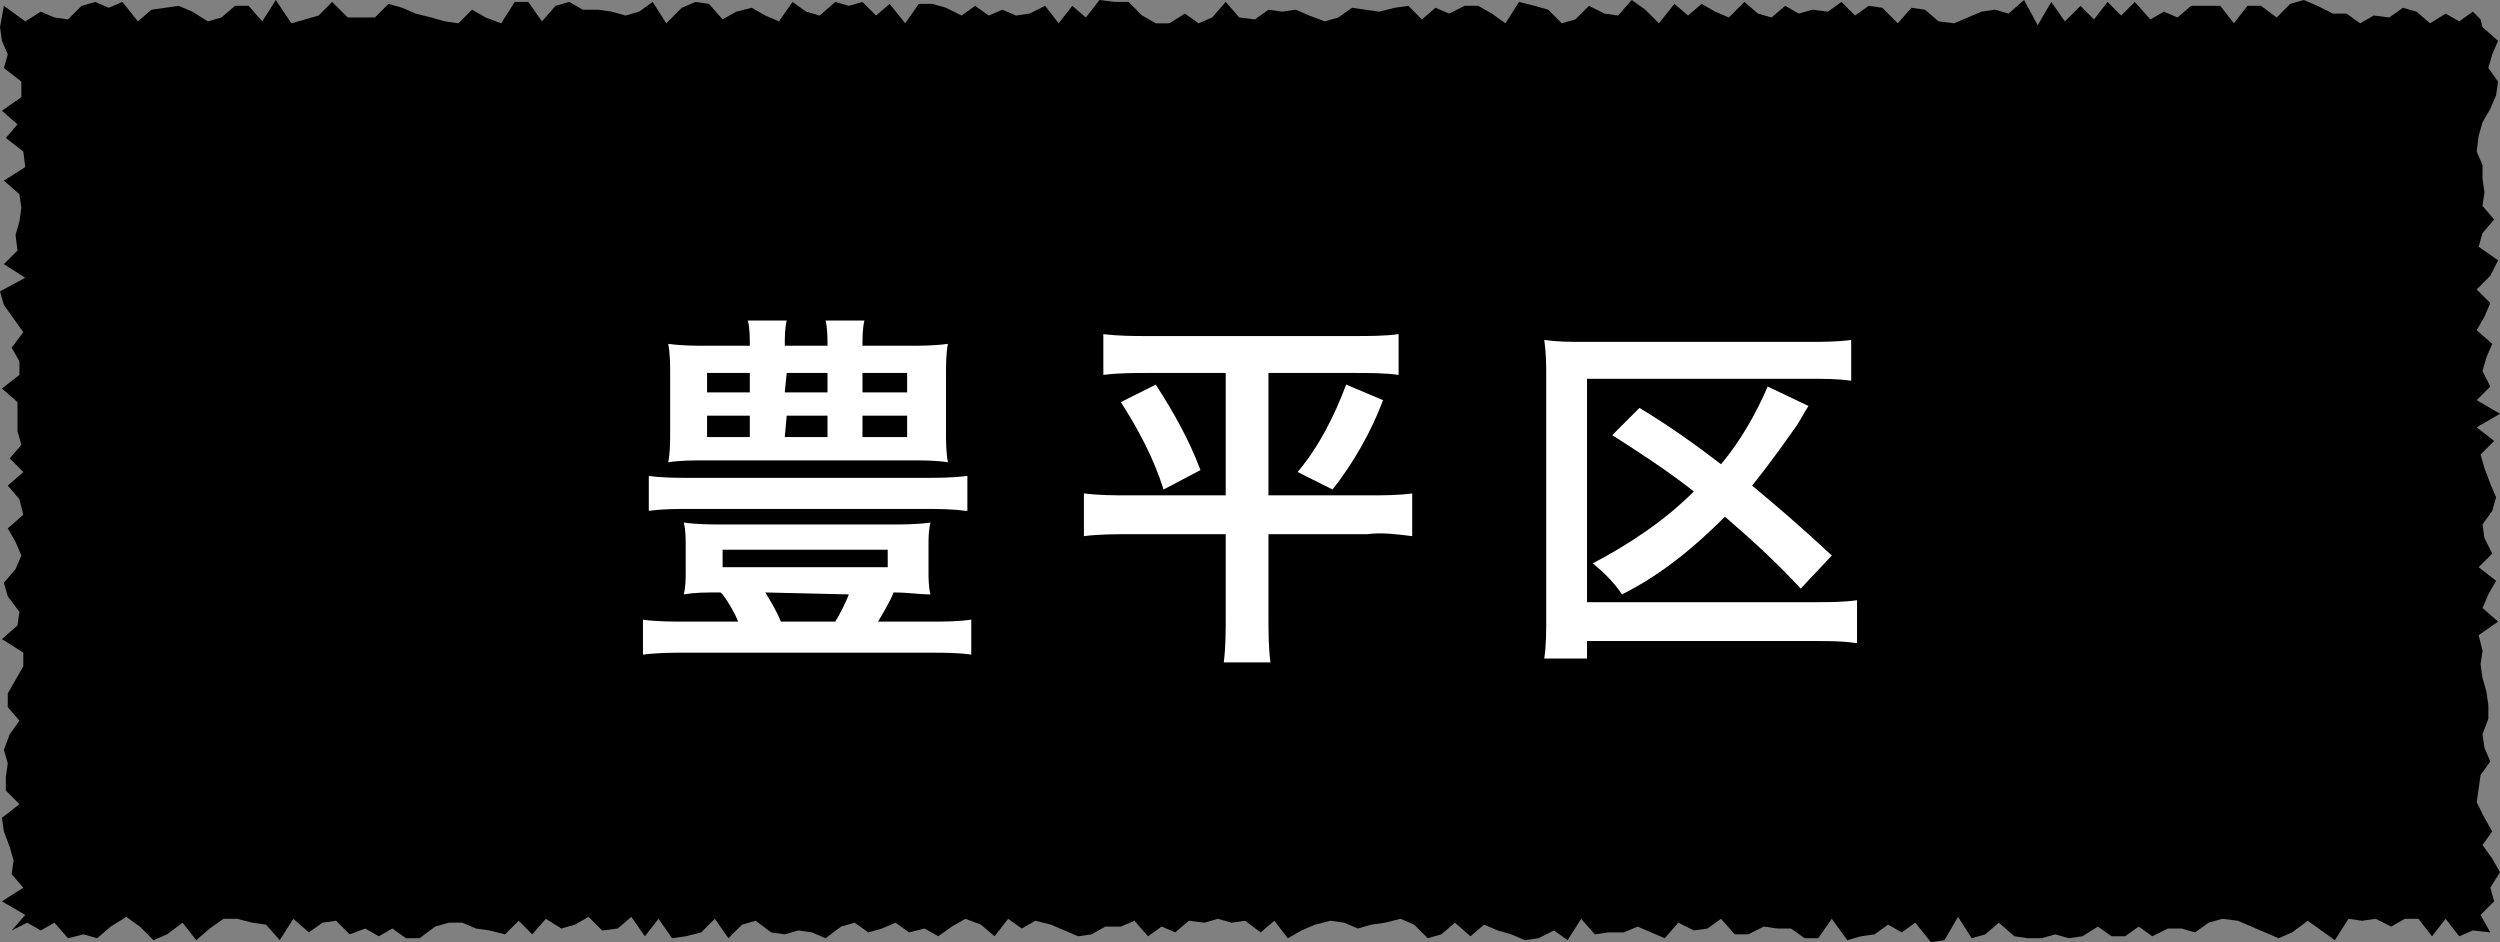
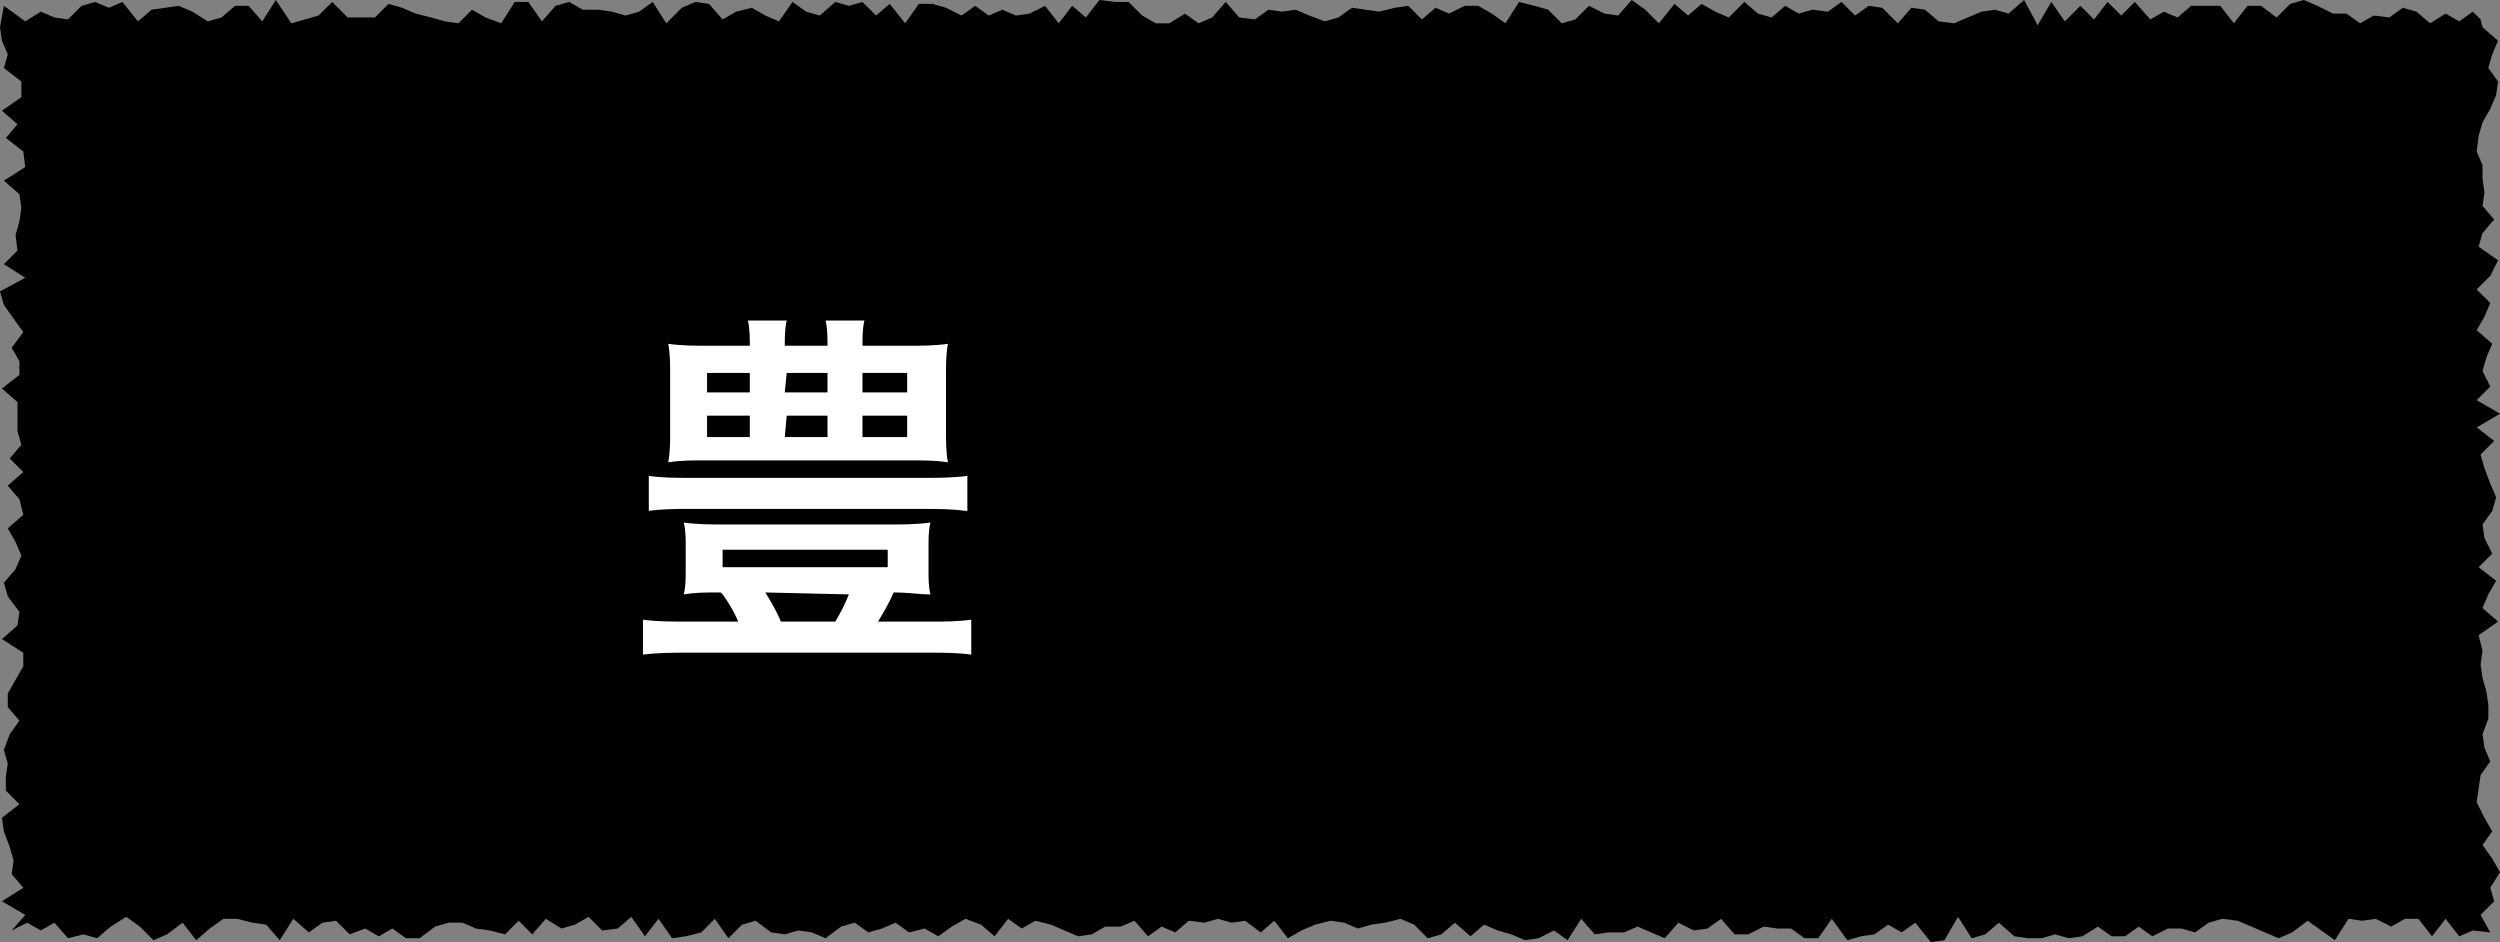
<svg xmlns="http://www.w3.org/2000/svg" version="1.1" id="レイヤー_1" x="0px" y="0px" viewBox="0 0 128.7 48.5" style="enable-background:new 0 0 128.7 48.5;" xml:space="preserve">
  <rect x="0" y="0" width="128.7" height="48.5" fill="#808080" stroke="none" />
  <style type="text/css">
	.st0{fill:#FFFFFF;}
</style>
  <g id="レイヤー_2_1_">
    <g id="レイヤー_5">
      <polygon points="128.2,48 127.3,47.9 126.6,48.2 125.9,47.3 125.2,48.2 124.5,47.3 123.8,47.3 123.1,47.7 122.3,47.3 121.6,47.4     120.9,47.3 120.2,48.4 119.5,47.9 118.8,47.4 118,48 117.3,48.3 116.6,48 115.9,47.7 115.2,47.4 114.4,47.3 113.7,47.5 113,48     112.3,47.8 111.6,47.8 110.8,48.2 110.1,47.7 109.4,48.2 108.7,48.2 108,47.7 107.2,48.2 106.5,48.3 105.8,48.1 105.1,48.3     104.4,48.3 103.7,48.2 102.9,47.5 102.2,48.1 101.5,48.3 100.8,47.2 100.1,48.4 99.4,48.5 98.6,47.5 97.9,48 97.2,47.6 96.5,48.1     95.8,48.2 95.1,48.4 94.3,47.3 93.6,48.3 92.9,48.3 92.2,47.8 91.5,47.8 90.8,47.7 90,48.1 89.3,48.1 88.6,47.3 87.9,47.8     87.2,47.9 86.4,47.5 85.7,48.3 85,48 84.3,47.7 83.6,48 82.8,48 82.1,48.1 81.4,47.3 80.7,48.4 80,47.9 79.2,48.3 78.5,48.4     77.8,48.1 77.1,47.9 76.4,47.6 75.7,48.2 74.9,47.5 74.2,48.1 73.5,48.3 72.8,47.6 72.1,47.3 71.3,47.5 70.6,47.6 69.9,47.8     69.2,47.5 68.5,47.4 67.7,47.6 67,47.9 66.3,48.3 65.6,47.4 64.9,48 64.1,47.4 63.4,47.5 62.7,47.3 62,47.5 61.2,47.4 60.5,48     59.8,47.7 59.1,48.2 58.4,47.4 57.7,47.7 56.9,47.7 56.2,48.1 55.5,48.2 54.8,47.9 54.1,47.6 53.3,47.4 52.6,47.8 51.9,47.3     51.2,48.2 50.5,47.6 49.7,47.3 49,47.7 48.3,48.2 47.6,47.8 46.8,48 46.1,47.5 45.4,47.8 44.7,48 44,47.5 43.3,47.7 42.5,48.3     41.8,48 41.1,47.9 40.4,48.1 39.7,48 38.9,47.4 38.2,47.6 37.5,48.3 36.8,47.3 36.1,48 35.3,48.2 34.6,48.3 33.9,47.3 33.2,48.2     32.5,47.2 31.8,47.8 31,47.9 30.3,47.2 29.6,47.6 28.9,47.8 28.1,47.3 27.4,48.1 26.7,47.4 26,48.1 25.2,47.9 24.5,47.8     23.8,47.5 23.1,47.5 22.4,47.7 21.6,48.3 20.9,48.3 20.2,47.8 19.5,48.2 18.8,47.8 18,48.1 17.3,47.4 16.6,47.5 15.9,48     15.1,47.3 14.4,48.4 13.7,47.6 13,47.5 12.2,47.3 11.5,47.3 10.8,47.8 10.1,48.4 9.4,47.5 8.6,48.1 7.9,48.4 7.2,47.7 6.5,47.2     5.7,47.7 5,48.3 4.3,48.1 3.5,48.3 2.8,47.5 2.1,47.9 1.4,47.5 0.6,47.9 1.3,47.1 0.1,46.4 1.2,45.7 0.6,45 0.7,44.3 0.5,43.6     0.2,42.8 0.1,42.1 1,41.4 0.3,40.7 0.3,40 0.4,39.3 0.2,38.6 0.5,37.8 1,37.1 0.4,36.4 0.4,35.7 0.8,35 1.2,34.3 1.2,33.6     0.1,32.9 0.9,32.2 1,31.5 0.4,30.7 0.2,30 0.8,29.3 1.1,28.6 0.8,27.9 0.4,27.2 1.2,26.5 1,25.7 0.4,25 1.2,24.3 0.5,23.6     1.1,22.9 0.9,22.2 0.9,21.5 0.9,20.7 0.1,20 1,19.3 1,18.6 0.6,17.9 1.2,17.1 0.7,16.4 0.2,15.7 0,15 1.3,14.3 0.2,13.6 0.9,12.9     0.8,12.1 1,11.4 1.1,10.7 1,10 0.2,9.3 1.3,8.6 1.2,7.8 0.3,7.1 0.9,6.4 0.1,5.7 1.1,5 1.1,4.2 0.2,3.5 0.4,2.8 0.1,2.1 0,1.4     0.2,0.3 1.3,1.1 2.1,0.6 2.8,0.9 3.5,1 4.2,0.3 4.9,0.1 5.6,0.4 6.3,0.1 7.1,1.1 7.8,0.5 8.5,0.4 9.2,0.3 9.9,0.6 10.7,1.1     11.4,0.9 12.1,0.3 12.8,0.3 13.5,1.1 14.2,0 15,1.2 15.7,1 16.4,0.8 17.1,0.1 17.9,0.9 18.6,0.9 19.3,0.9 20,0.2 20.7,0.4     21.4,0.7 22.2,0.9 22.9,1.1 23.6,1.2 24.3,0.5 25,0.9 25.8,1.2 26.5,0.1 27.2,0.1 27.9,1.1 28.6,0.3 29.3,0.1 30,0.5 30.8,0.5     31.5,0.6 32.2,0.8 32.9,0.6 33.6,0.1 34.3,1.2 35.1,0.4 35.8,0.1 36.5,0.2 37.2,1 37.9,0.6 38.7,0.4 39.4,0.8 40.1,1.1 40.8,0.1     41.5,0.6 42.2,0.8 43,0.1 43.7,0.3 44.4,0.1 45.1,0.8 45.8,0.2 46.6,1.2 47.3,0.2 48,0.2 48.7,0.4 49.5,0.8 50.2,0.3 50.9,0.8     51.6,0.5 52.3,0.8 53,0.7 53.8,0.3 54.5,1.2 55.2,0.3 55.9,0.9 56.6,0 57.4,0.1 58.1,0.1 58.8,0.8 59.5,1.2 60.2,1.2 61,0.7     61.7,1.2 62.4,0.9 63.1,0.1 63.8,0.9 64.6,1 65.3,0.5 66,0.6 66.7,0.5 67.4,0.8 68.2,1.1 68.9,0.9 69.6,0.4 70.3,0.5 71,0.6     71.8,0.4 72.5,0.3 73.2,1 73.9,0.4 74.6,0.7 75.4,0.3 76.1,0.3 76.8,0.7 77.5,1.2 78.2,0.1 79,0.3 79.7,0.5 80.4,1.2 81.1,1     81.8,0.3 82.6,0.7 83.3,0.8 84,0 84.7,0.5 85.4,1.2 86.2,0.2 86.9,0.8 87.6,0.2 88.3,0.6 89,0.9 89.8,0.1 90.5,0.7 91.2,0.9     91.9,0.3 92.6,0.7 93.3,0.5 94.1,0.6 94.8,0.1 95.5,0.8 96.2,0.3 96.9,0.4 97.7,1.2 98.4,0.4 99.1,0.5 99.8,1.1 100.6,1.2     101.3,0.9 102,0.6 102.7,0.5 103.4,0.7 104.2,0 104.9,1.3 105.6,0.1 106.3,1.1 107.1,0.3 107.8,1 108.5,0.1 109.2,0.8 109.9,0.1     110.7,1 111.4,0.6 112.1,0.9 112.8,0.3 113.6,0.3 114.3,0.3 115,1.2 115.7,0.3 116.4,0.3 117.2,0.9 117.9,0.2 118.6,0 119.3,0.3     120.1,0.7 120.8,0.7 121.5,1.2 122.2,0.8 123,0.9 123.7,0.4 124.4,0.6 125.1,1.2 125.9,0.7 126.6,1.1 127.3,0.6 127.7,1     127.8,1.4 128.6,2.1 128.3,2.8 128.1,3.5 128.6,4.2 128.5,4.9 128.2,5.6 127.8,6.3 127.6,7 127.5,7.8 127.8,8.5 127.8,9.2     127.9,9.9 127.8,10.6 128.4,11.3 127.8,12 127.6,12.7 128.6,13.4 128.2,14.2 127.5,14.9 128.2,15.6 127.9,16.3 127.5,17     128.3,17.7 128,18.4 127.8,19.1 128.2,19.9 127.5,20.6 128.7,21.3 127.5,22 128.4,22.7 127.7,23.4 127.9,24.1 128.2,24.9     128.5,25.6 128.3,26.3 127.8,27 127.9,27.7 128.3,28.5 127.6,29.2 128.5,29.9 128.1,30.6 127.8,31.3 128.6,32 127.6,32.7     127.8,33.5 127.7,34.2 127.8,34.9 128,35.6 128.1,36.3 128.1,37 127.8,37.8 127.9,38.5 128.2,39.2 127.7,39.9 127.6,40.6     127.5,41.3 127.9,42.1 128.3,42.8 127.8,43.5 128.3,44.2 128.7,44.9 128.2,45.7 128.4,46.4 127.7,47.1   " />
      <path class="st0" d="M37.1,30.5c-0.9,0-1.3,0-1.9,0.1c0.1-0.4,0.1-0.8,0.1-1.2v-1.3c0-0.4,0-0.8-0.1-1.2c0.7,0.1,1.4,0.1,2.1,0.1    h8.5c0.7,0,1.4,0,2.1-0.1c-0.1,0.4-0.1,0.8-0.1,1.2v1.3c0,0.4,0,0.8,0.1,1.2c-0.6,0-1.1-0.1-1.9-0.1c-0.2,0.5-0.5,1-0.8,1.5h2.7    c0.7,0,1.4,0,2.1-0.1v1.8c-0.7-0.1-1.4-0.1-2.1-0.1H35.3c-0.7,0-1.4,0-2.2,0.1v-1.8c0.7,0.1,1.4,0.1,2.2,0.1h2.7    c-0.2-0.5-0.5-1-0.8-1.4L37.1,30.5z M49.7,26.3c-0.7-0.1-1.4-0.1-2.2-0.1H35.5c-0.7,0-1.4,0-2.1,0.1v-1.8c0.7,0.1,1.4,0.1,2.1,0.1    h12.1c0.7,0,1.4,0,2.2-0.1V26.3z M46.7,17.8c0.7,0,1.4,0,2.1-0.1c-0.1,0.5-0.1,1.1-0.1,1.6v2.9c0,0.5,0,1.1,0.1,1.6    c-0.6-0.1-1.3-0.1-1.9-0.1H36.3c-0.6,0-1.3,0-1.9,0.1c0.1-0.5,0.1-1.1,0.1-1.6v-2.9c0-0.5,0-1.1-0.1-1.6c0.7,0.1,1.4,0.1,2.1,0.1    h2.1c0-0.4,0-0.9-0.1-1.3h2c-0.1,0.4-0.1,0.9-0.1,1.3h2.2c0-0.4,0-0.9-0.1-1.3h2c-0.1,0.4-0.1,0.9-0.1,1.3H46.7z M36.4,19.2v1h2.2    v-1H36.4z M36.4,21.4v1.1h2.2v-1.1H36.4z M37.2,29.2h8.5v-0.9h-8.5V29.2z M39.4,30.5c0.3,0.5,0.6,1,0.8,1.5H43    c0.3-0.5,0.5-0.9,0.7-1.4L39.4,30.5z M40.4,20.2h2.2v-1h-2.1L40.4,20.2z M40.4,22.5h2.2v-1.1h-2.1L40.4,22.5z M44.4,20.2h2.3v-1    h-2.3V20.2z M44.4,22.5h2.3v-1.1h-2.3V22.5z" />
-       <path class="st0" d="M59.1,19.2c-0.8,0-1.5,0-2.3,0.1v-2.1c0.8,0.1,1.6,0.1,2.3,0.1h10.6c0.8,0,1.6,0,2.3-0.1v2.1    c-0.7-0.1-1.5-0.1-2.3-0.1h-4.4v6.3h5.2c0.7,0,1.5,0,2.2-0.1v2.2c-0.8-0.1-1.6-0.2-2.3-0.1h-5.1v4.2c0,0.8,0,1.6,0.1,2.4h-2.4    c0.1-0.8,0.1-1.6,0.1-2.4v-4.2h-4.9c-0.8,0-1.6,0-2.4,0.1v-2.2c0.8,0.1,1.5,0.1,2.3,0.1h5v-6.3L59.1,19.2z M59.5,19.8    c0.9,1.4,1.7,2.8,2.3,4.4l-1.9,1c-0.5-1.6-1.3-3.1-2.2-4.5L59.5,19.8z M71.2,20.6c-0.6,1.6-1.5,3.2-2.6,4.6l-1.8-0.9    c1.1-1.3,1.9-2.9,2.5-4.5L71.2,20.6z" />
-       <path class="st0" d="M95.5,33.1c-0.7-0.1-1.3-0.1-2-0.1H81.7v0.9h-2.2c0.1-0.7,0.1-1.4,0.1-2.1V19.5c0-0.7,0-1.3-0.1-2    c0.7,0.1,1.3,0.1,2,0.1h11.6c0.7,0,1.5,0,2.2-0.1v2.1c-0.7-0.1-1.4-0.1-2.2-0.1H81.7V31h11.8c0.7,0,1.4,0,2.1-0.1V33.1z     M92.7,30.3c-1.2-1.3-2.5-2.5-3.9-3.7c-1.6,1.6-3.3,3-5.3,4C83.1,30,82.6,29.5,82,29c1.9-1,3.7-2.2,5.2-3.7    c-1.4-1.1-2.8-2-4.2-2.9l1.4-1.4c1.5,0.9,2.9,1.9,4.2,2.9c1-1.2,1.8-2.6,2.4-4l2.1,1c-0.2,0.3-0.4,0.7-0.6,1    C91.8,22.9,91,24,90.2,25c1.2,1,2.5,2.1,4.1,3.6L92.7,30.3z" />
    </g>
  </g>
</svg>